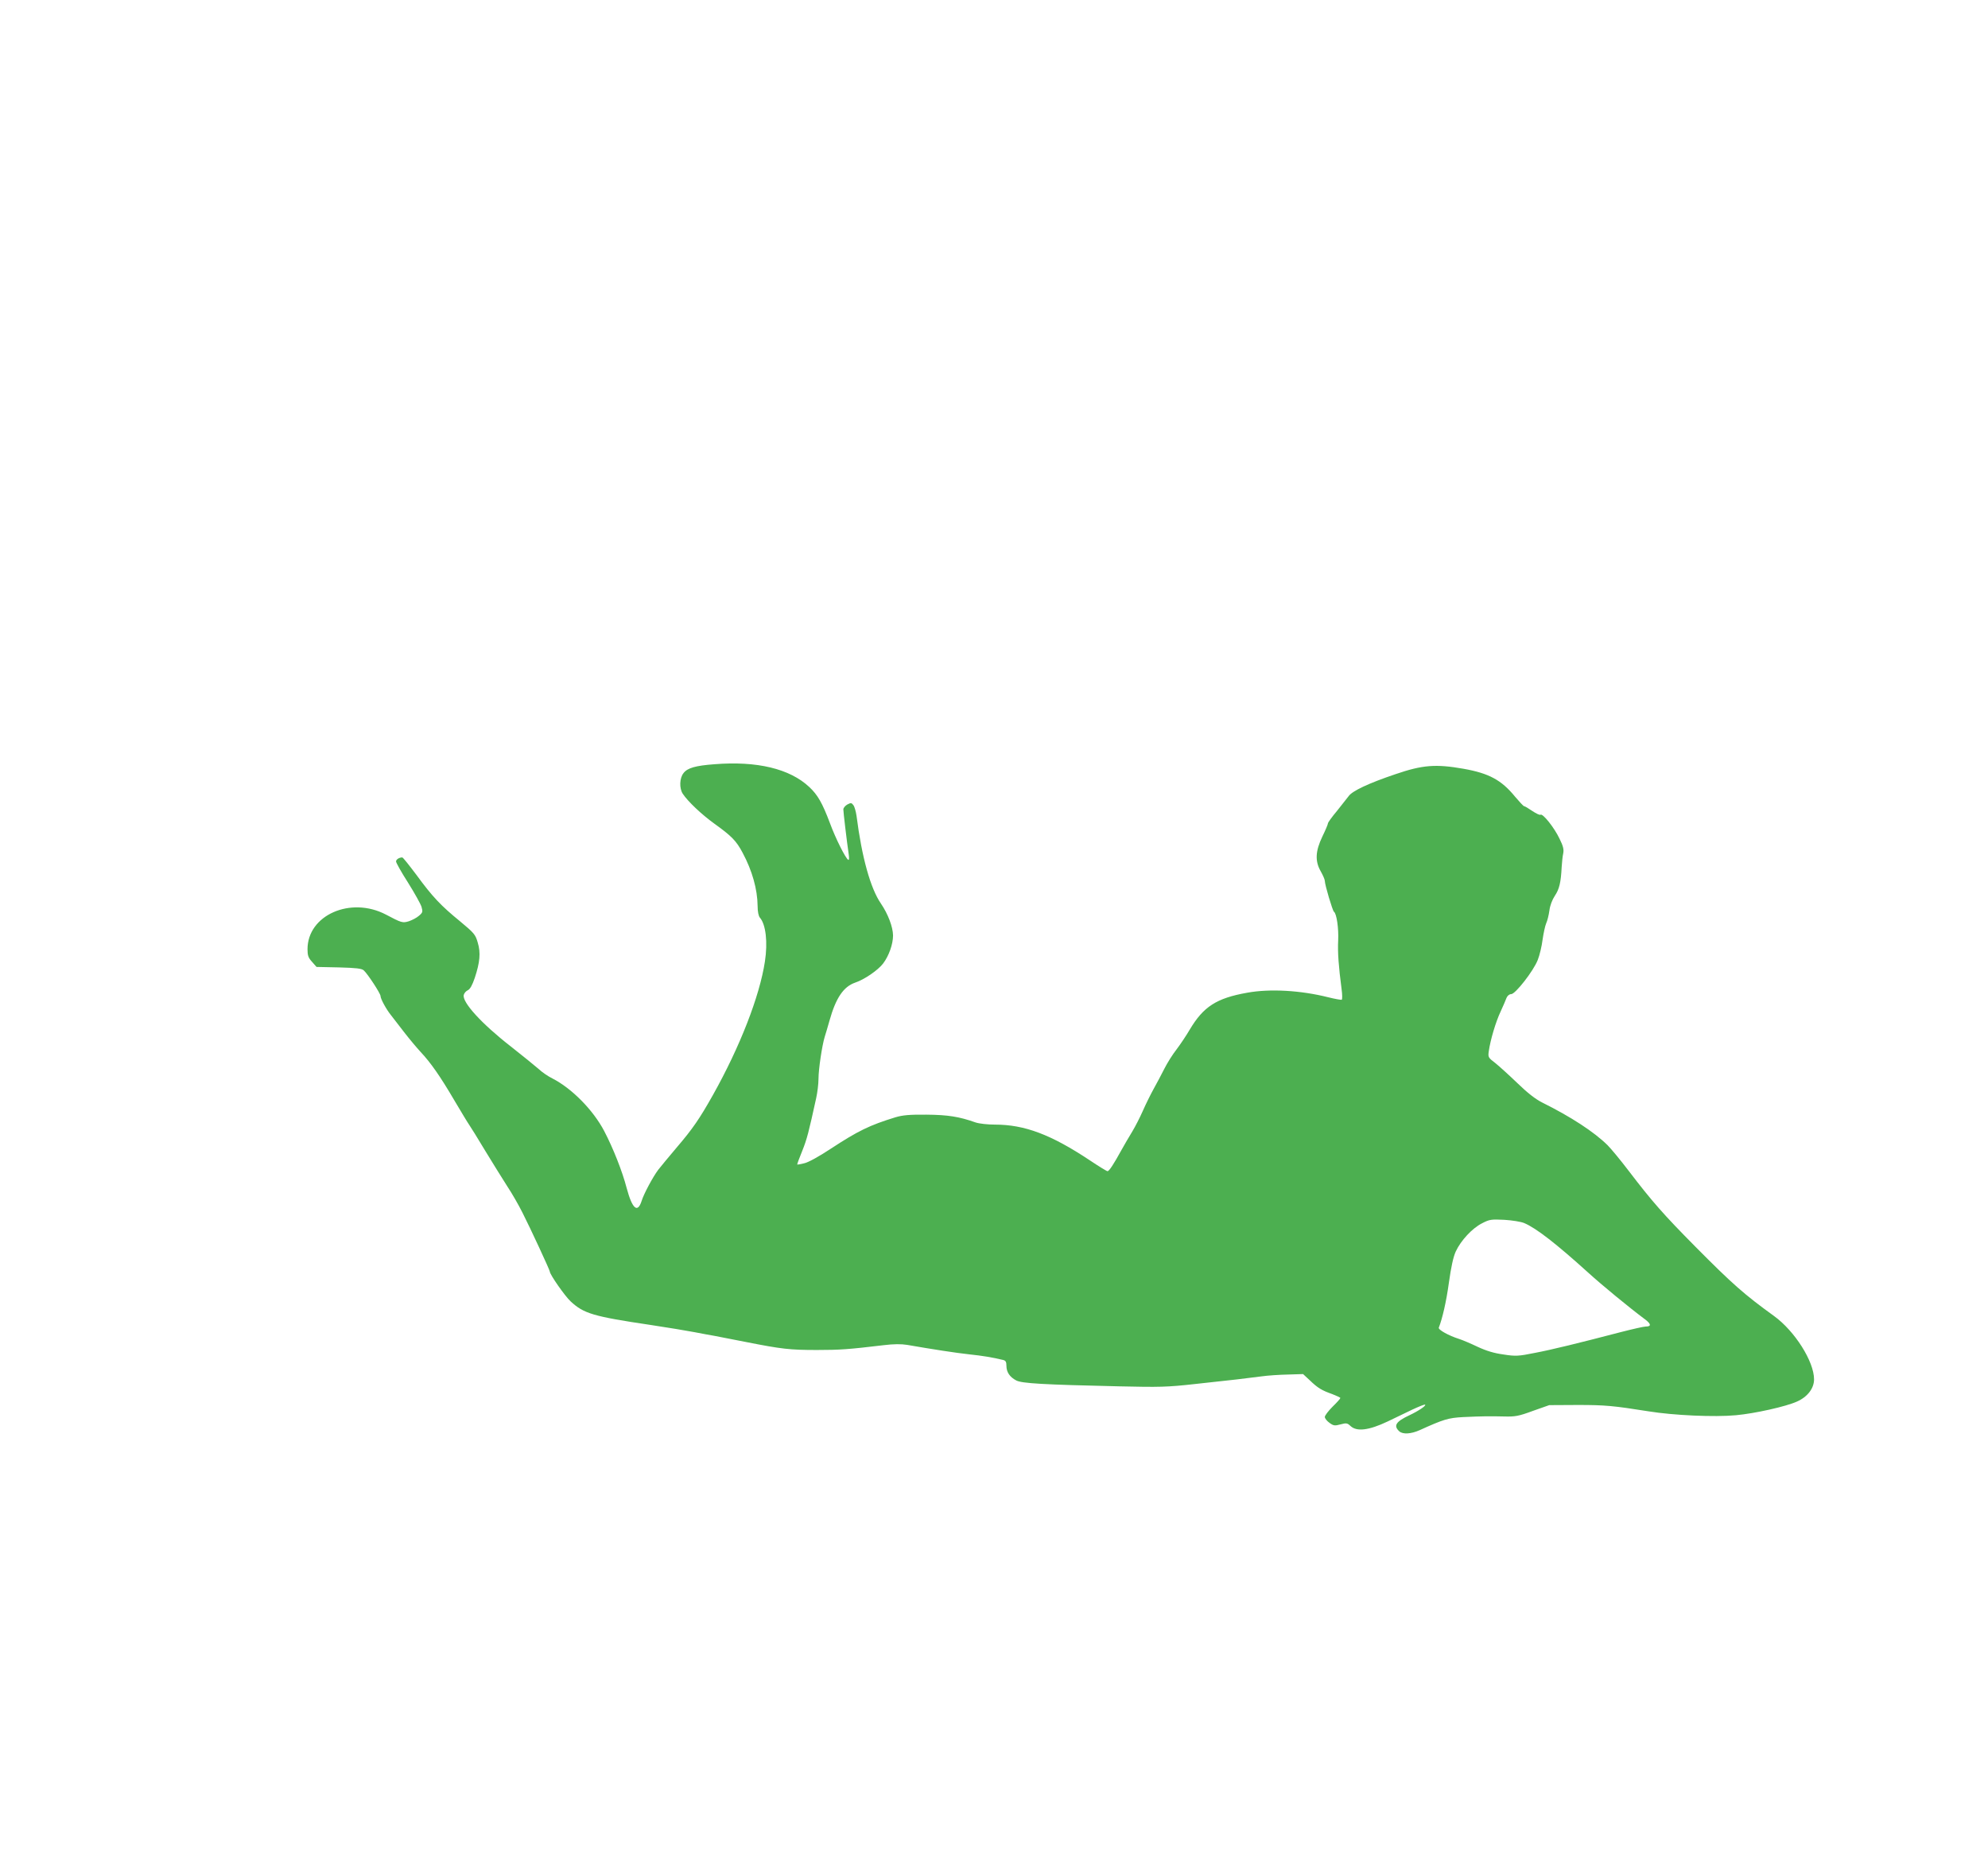
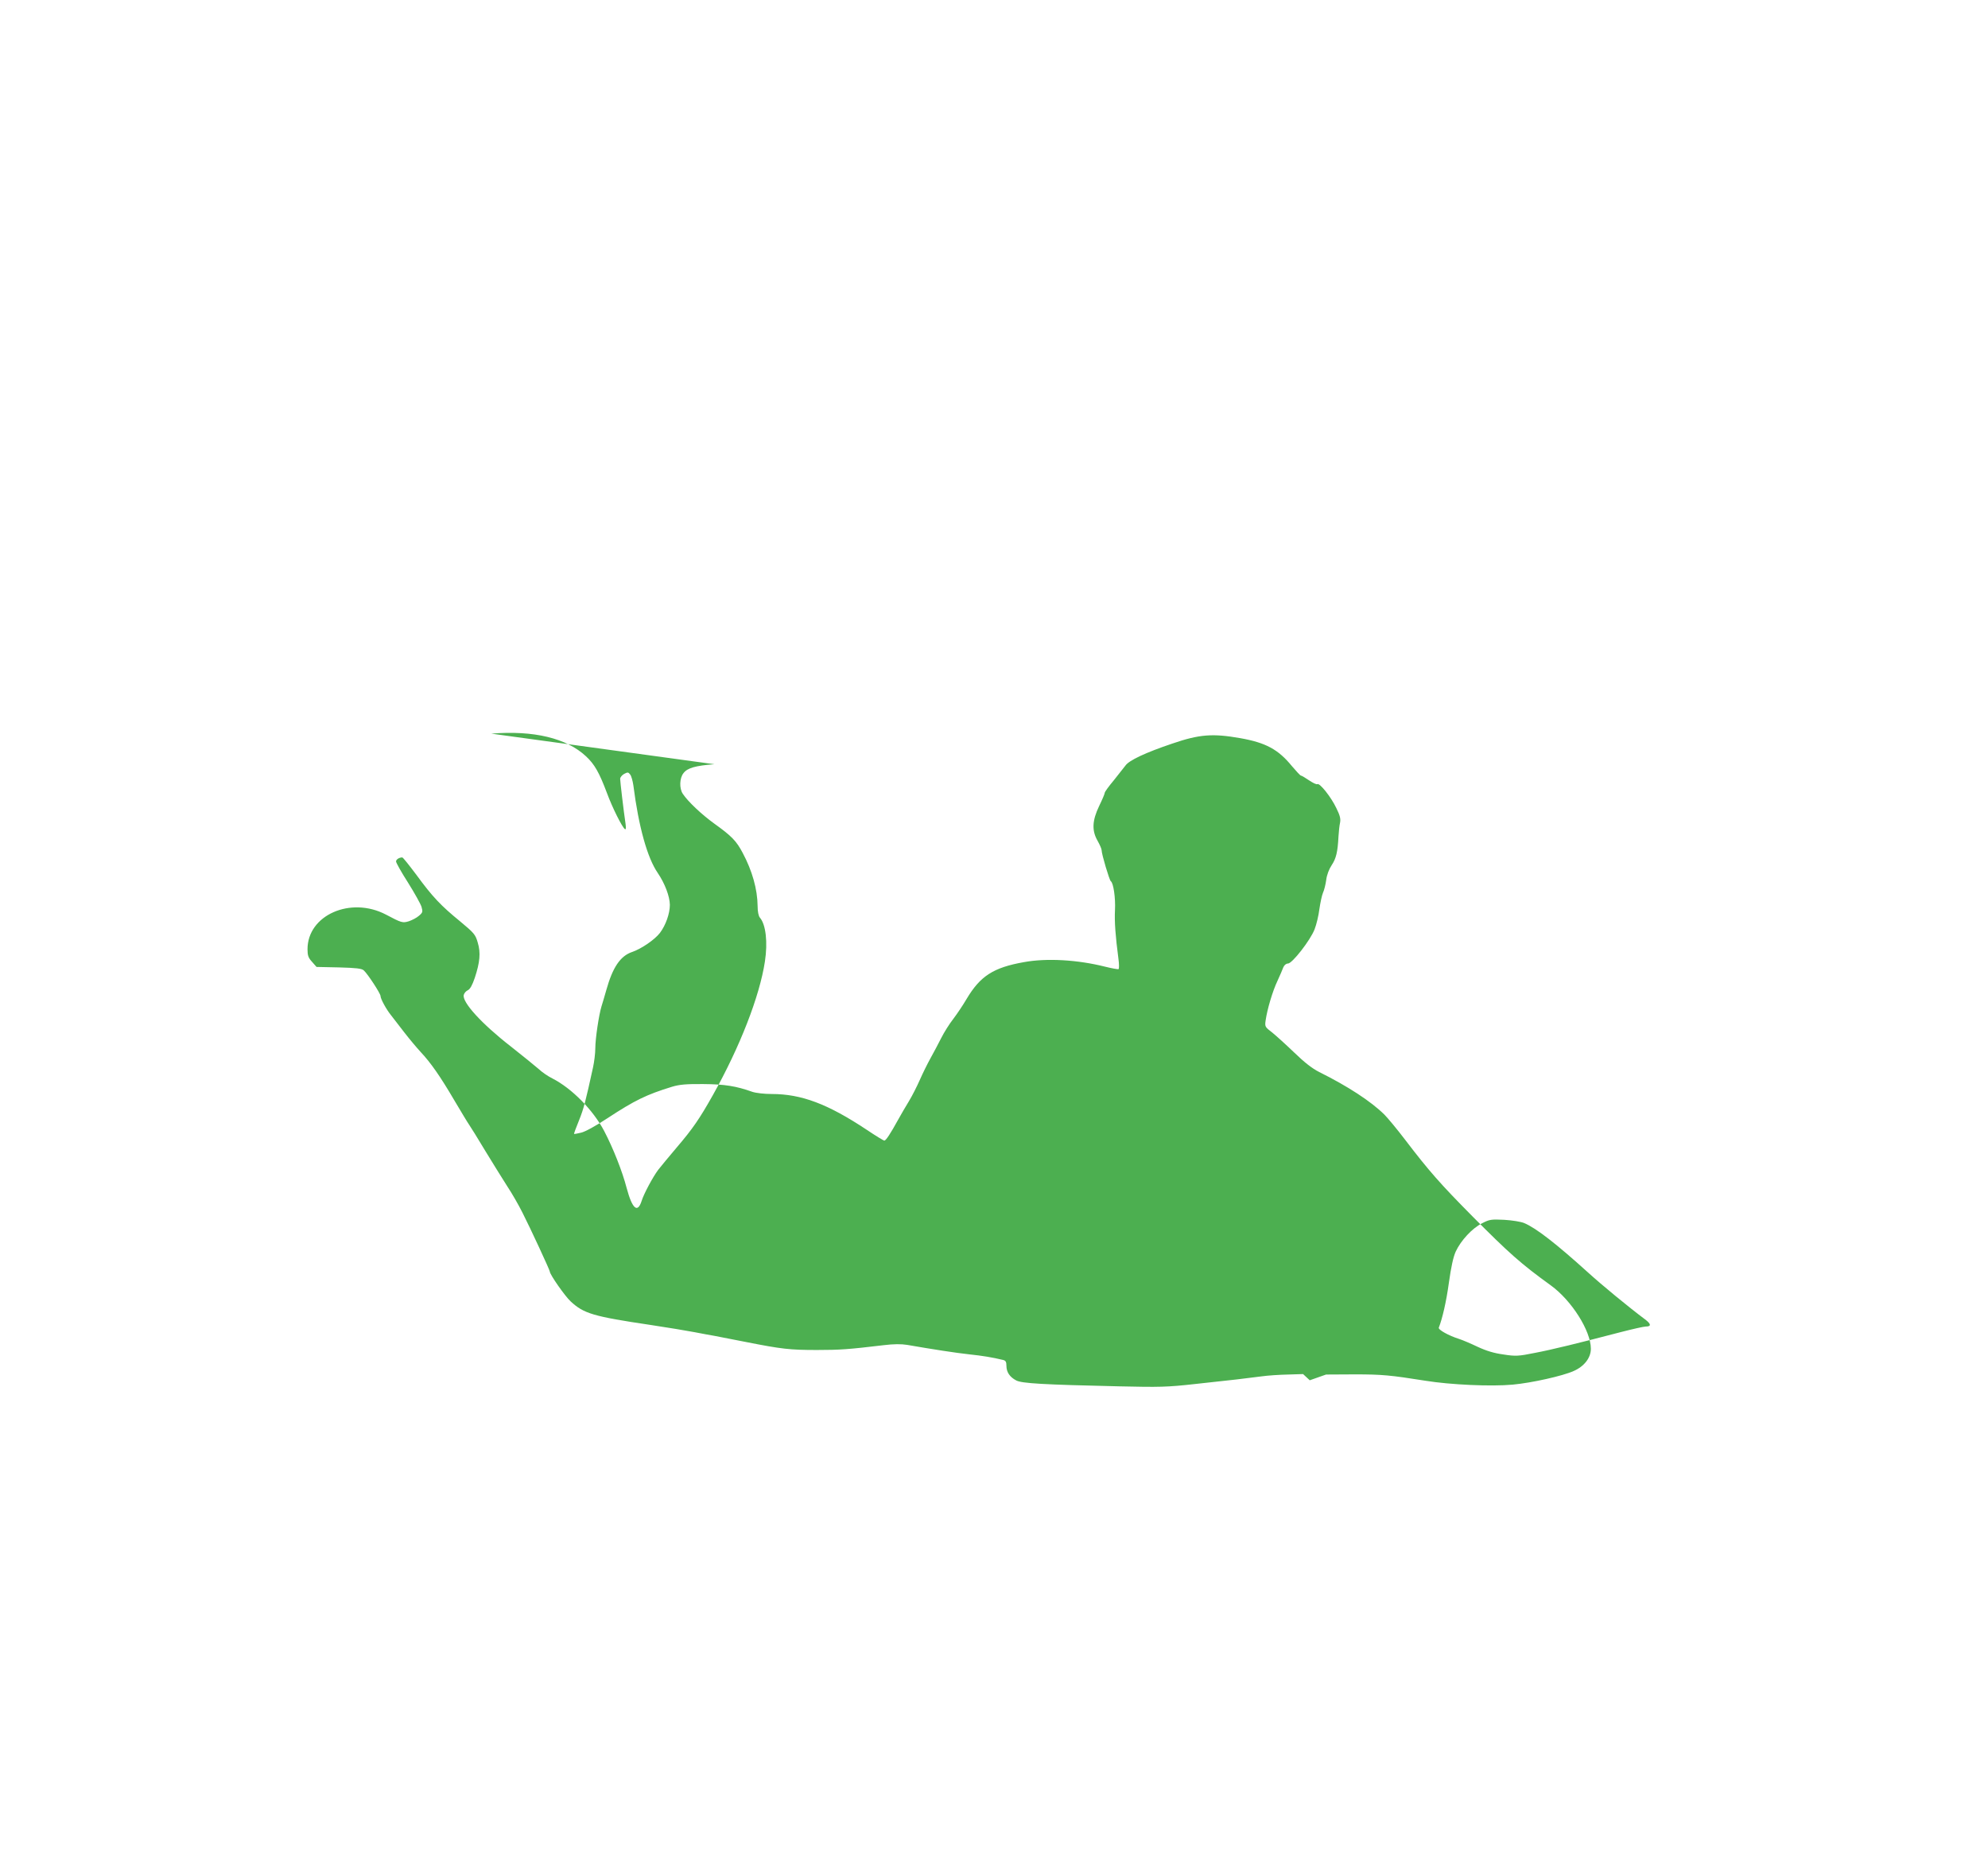
<svg xmlns="http://www.w3.org/2000/svg" version="1.0" width="1280pt" height="1198pt" viewBox="0 0 1280 1198" preserveAspectRatio="xMidYMid meet">
  <g transform="translate(0,1198) scale(0.1,-0.1)" fill="#4caf50" stroke="none">
-     <path d="M4600 7060 c-122 -9 -174 -24 -199 -57 -26 -32 -28 -98 -5 -133 34 -51 121 -133 204 -193 110 -79 141 -110 182 -188 61 -114 95 -234 96 -342 0 -36 6 -65 15 -75 38 -44 51 -158 32 -282 -34 -224 -161 -550 -335 -860 -86 -153 -131 -218 -231 -335 -52 -61 -106 -127 -121 -146 -35 -47 -93 -155 -107 -201 -26 -80 -60 -51 -96 83 -28 108 -87 257 -145 368 -71 135 -208 274 -333 338 -27 13 -68 41 -90 62 -23 20 -103 85 -178 144 -189 147 -315 286 -303 332 3 12 15 25 26 30 15 7 29 33 45 80 33 100 39 161 19 227 -15 52 -23 61 -113 136 -124 101 -179 159 -282 300 -46 61 -86 112 -91 112 -20 0 -40 -13 -40 -26 0 -8 34 -69 77 -136 42 -67 81 -137 87 -156 9 -32 8 -37 -17 -58 -15 -13 -44 -28 -65 -35 -40 -12 -47 -10 -147 43 -227 119 -505 -3 -505 -223 0 -40 5 -55 29 -81 l29 -33 144 -3 c110 -3 147 -7 160 -19 25 -22 108 -149 108 -165 0 -18 37 -86 67 -123 13 -16 51 -66 85 -110 34 -44 82 -101 106 -127 65 -69 127 -158 215 -308 44 -74 87 -146 97 -160 10 -14 57 -90 105 -170 49 -80 112 -182 141 -227 30 -45 74 -122 98 -170 50 -98 176 -370 176 -379 0 -19 98 -159 134 -192 85 -79 146 -97 516 -152 107 -16 233 -37 280 -46 47 -9 105 -20 130 -24 25 -5 117 -23 205 -40 228 -45 281 -51 455 -51 147 0 204 4 430 31 64 8 113 8 150 2 161 -28 316 -52 400 -61 85 -9 147 -19 218 -36 17 -4 22 -12 22 -38 0 -40 21 -72 63 -94 36 -19 171 -27 662 -38 260 -6 311 -5 490 15 244 26 327 36 426 49 42 6 119 11 173 12 l96 3 43 -40 c52 -50 77 -65 145 -89 28 -11 52 -22 52 -25 0 -4 -22 -29 -50 -56 -27 -27 -50 -57 -50 -66 0 -9 13 -26 30 -38 26 -19 34 -20 71 -10 37 10 44 9 64 -10 40 -38 118 -29 240 29 44 21 115 55 158 76 43 20 80 35 83 32 7 -7 -42 -40 -101 -68 -88 -41 -105 -68 -65 -104 23 -20 75 -17 131 8 152 69 184 79 279 84 128 6 171 6 265 4 70 -2 93 2 185 36 l105 37 185 1 c175 0 228 -5 455 -41 160 -26 424 -38 562 -25 121 11 323 56 393 88 68 30 110 85 110 143 0 115 -124 311 -258 408 -191 138 -269 207 -506 446 -204 206 -279 291 -430 489 -54 71 -115 144 -135 164 -87 86 -236 183 -421 275 -44 22 -95 62 -160 125 -52 50 -116 108 -142 129 -46 35 -48 38 -42 78 10 71 45 189 76 254 16 35 33 74 38 88 6 14 18 24 30 24 27 0 144 150 171 220 12 30 26 89 31 130 6 41 16 89 23 105 8 17 17 54 21 83 4 33 18 69 35 95 29 43 39 86 44 185 2 32 6 71 10 88 5 25 0 47 -24 95 -33 70 -107 163 -122 154 -5 -4 -29 8 -53 24 -25 17 -48 31 -53 31 -4 0 -30 28 -58 61 -88 108 -169 151 -333 180 -177 31 -262 25 -437 -35 -172 -58 -279 -108 -302 -142 -10 -13 -44 -56 -75 -95 -32 -38 -58 -74 -58 -80 0 -6 -16 -44 -36 -85 -45 -94 -48 -158 -10 -224 14 -25 26 -52 26 -61 0 -25 50 -193 59 -199 17 -11 31 -108 27 -185 -4 -75 3 -168 22 -313 5 -35 5 -65 1 -68 -5 -2 -44 5 -88 16 -175 44 -374 56 -521 29 -198 -35 -282 -90 -370 -238 -21 -36 -59 -93 -84 -126 -26 -33 -61 -89 -79 -125 -18 -36 -49 -94 -69 -130 -20 -36 -51 -99 -69 -140 -18 -41 -49 -102 -69 -135 -20 -33 -52 -87 -70 -120 -50 -91 -79 -135 -89 -135 -5 0 -56 31 -114 70 -250 166 -420 230 -611 230 -47 0 -101 6 -125 14 -104 37 -178 49 -316 50 -109 1 -153 -3 -200 -17 -166 -51 -240 -87 -417 -203 -74 -49 -145 -88 -170 -93 -23 -6 -43 -9 -45 -8 -1 2 13 41 32 87 31 77 42 121 90 340 8 36 15 92 15 125 0 61 23 215 40 270 6 17 19 64 31 105 41 146 90 218 165 244 60 20 147 80 180 123 37 49 64 124 64 181 -1 55 -32 137 -78 205 -67 97 -123 297 -157 564 -4 28 -13 60 -20 69 -12 16 -16 17 -39 5 -14 -8 -26 -22 -26 -32 0 -17 22 -204 35 -292 3 -24 2 -36 -4 -32 -17 10 -81 137 -117 235 -49 130 -79 183 -134 234 -125 117 -336 168 -610 146z m5214 -2954 c76 -32 204 -131 413 -320 87 -79 258 -220 365 -300 40 -30 41 -46 4 -46 -12 0 -83 -16 -157 -35 -276 -72 -447 -114 -558 -135 -104 -21 -123 -22 -200 -10 -60 8 -110 23 -166 49 -44 21 -98 44 -120 51 -67 21 -137 60 -131 73 23 59 48 166 65 290 14 100 28 165 44 200 33 71 106 150 170 182 48 25 59 26 143 22 49 -3 107 -12 128 -21z" />
+     <path d="M4600 7060 c-122 -9 -174 -24 -199 -57 -26 -32 -28 -98 -5 -133 34 -51 121 -133 204 -193 110 -79 141 -110 182 -188 61 -114 95 -234 96 -342 0 -36 6 -65 15 -75 38 -44 51 -158 32 -282 -34 -224 -161 -550 -335 -860 -86 -153 -131 -218 -231 -335 -52 -61 -106 -127 -121 -146 -35 -47 -93 -155 -107 -201 -26 -80 -60 -51 -96 83 -28 108 -87 257 -145 368 -71 135 -208 274 -333 338 -27 13 -68 41 -90 62 -23 20 -103 85 -178 144 -189 147 -315 286 -303 332 3 12 15 25 26 30 15 7 29 33 45 80 33 100 39 161 19 227 -15 52 -23 61 -113 136 -124 101 -179 159 -282 300 -46 61 -86 112 -91 112 -20 0 -40 -13 -40 -26 0 -8 34 -69 77 -136 42 -67 81 -137 87 -156 9 -32 8 -37 -17 -58 -15 -13 -44 -28 -65 -35 -40 -12 -47 -10 -147 43 -227 119 -505 -3 -505 -223 0 -40 5 -55 29 -81 l29 -33 144 -3 c110 -3 147 -7 160 -19 25 -22 108 -149 108 -165 0 -18 37 -86 67 -123 13 -16 51 -66 85 -110 34 -44 82 -101 106 -127 65 -69 127 -158 215 -308 44 -74 87 -146 97 -160 10 -14 57 -90 105 -170 49 -80 112 -182 141 -227 30 -45 74 -122 98 -170 50 -98 176 -370 176 -379 0 -19 98 -159 134 -192 85 -79 146 -97 516 -152 107 -16 233 -37 280 -46 47 -9 105 -20 130 -24 25 -5 117 -23 205 -40 228 -45 281 -51 455 -51 147 0 204 4 430 31 64 8 113 8 150 2 161 -28 316 -52 400 -61 85 -9 147 -19 218 -36 17 -4 22 -12 22 -38 0 -40 21 -72 63 -94 36 -19 171 -27 662 -38 260 -6 311 -5 490 15 244 26 327 36 426 49 42 6 119 11 173 12 l96 3 43 -40 l105 37 185 1 c175 0 228 -5 455 -41 160 -26 424 -38 562 -25 121 11 323 56 393 88 68 30 110 85 110 143 0 115 -124 311 -258 408 -191 138 -269 207 -506 446 -204 206 -279 291 -430 489 -54 71 -115 144 -135 164 -87 86 -236 183 -421 275 -44 22 -95 62 -160 125 -52 50 -116 108 -142 129 -46 35 -48 38 -42 78 10 71 45 189 76 254 16 35 33 74 38 88 6 14 18 24 30 24 27 0 144 150 171 220 12 30 26 89 31 130 6 41 16 89 23 105 8 17 17 54 21 83 4 33 18 69 35 95 29 43 39 86 44 185 2 32 6 71 10 88 5 25 0 47 -24 95 -33 70 -107 163 -122 154 -5 -4 -29 8 -53 24 -25 17 -48 31 -53 31 -4 0 -30 28 -58 61 -88 108 -169 151 -333 180 -177 31 -262 25 -437 -35 -172 -58 -279 -108 -302 -142 -10 -13 -44 -56 -75 -95 -32 -38 -58 -74 -58 -80 0 -6 -16 -44 -36 -85 -45 -94 -48 -158 -10 -224 14 -25 26 -52 26 -61 0 -25 50 -193 59 -199 17 -11 31 -108 27 -185 -4 -75 3 -168 22 -313 5 -35 5 -65 1 -68 -5 -2 -44 5 -88 16 -175 44 -374 56 -521 29 -198 -35 -282 -90 -370 -238 -21 -36 -59 -93 -84 -126 -26 -33 -61 -89 -79 -125 -18 -36 -49 -94 -69 -130 -20 -36 -51 -99 -69 -140 -18 -41 -49 -102 -69 -135 -20 -33 -52 -87 -70 -120 -50 -91 -79 -135 -89 -135 -5 0 -56 31 -114 70 -250 166 -420 230 -611 230 -47 0 -101 6 -125 14 -104 37 -178 49 -316 50 -109 1 -153 -3 -200 -17 -166 -51 -240 -87 -417 -203 -74 -49 -145 -88 -170 -93 -23 -6 -43 -9 -45 -8 -1 2 13 41 32 87 31 77 42 121 90 340 8 36 15 92 15 125 0 61 23 215 40 270 6 17 19 64 31 105 41 146 90 218 165 244 60 20 147 80 180 123 37 49 64 124 64 181 -1 55 -32 137 -78 205 -67 97 -123 297 -157 564 -4 28 -13 60 -20 69 -12 16 -16 17 -39 5 -14 -8 -26 -22 -26 -32 0 -17 22 -204 35 -292 3 -24 2 -36 -4 -32 -17 10 -81 137 -117 235 -49 130 -79 183 -134 234 -125 117 -336 168 -610 146z m5214 -2954 c76 -32 204 -131 413 -320 87 -79 258 -220 365 -300 40 -30 41 -46 4 -46 -12 0 -83 -16 -157 -35 -276 -72 -447 -114 -558 -135 -104 -21 -123 -22 -200 -10 -60 8 -110 23 -166 49 -44 21 -98 44 -120 51 -67 21 -137 60 -131 73 23 59 48 166 65 290 14 100 28 165 44 200 33 71 106 150 170 182 48 25 59 26 143 22 49 -3 107 -12 128 -21z" />
  </g>
</svg>